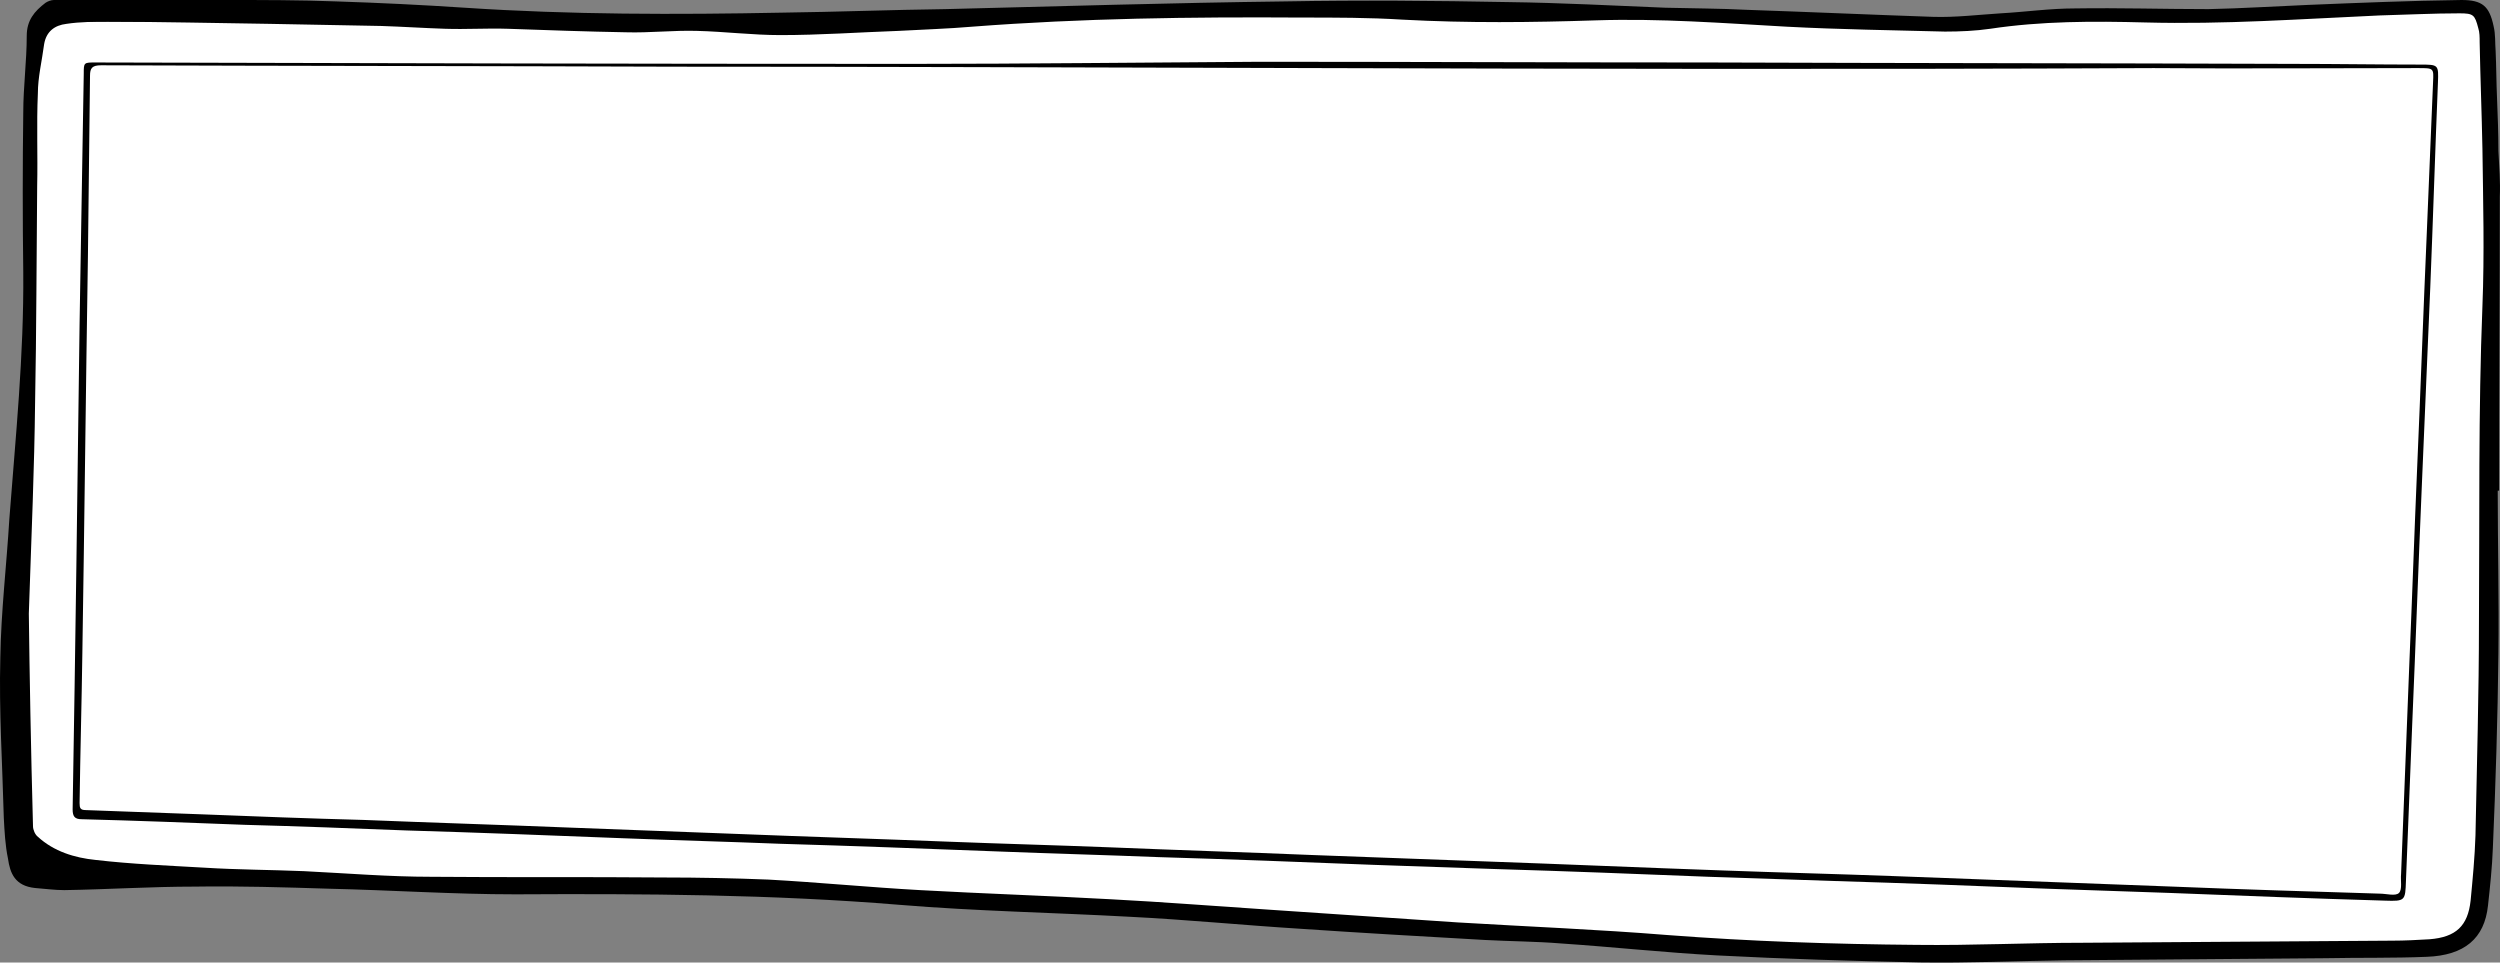
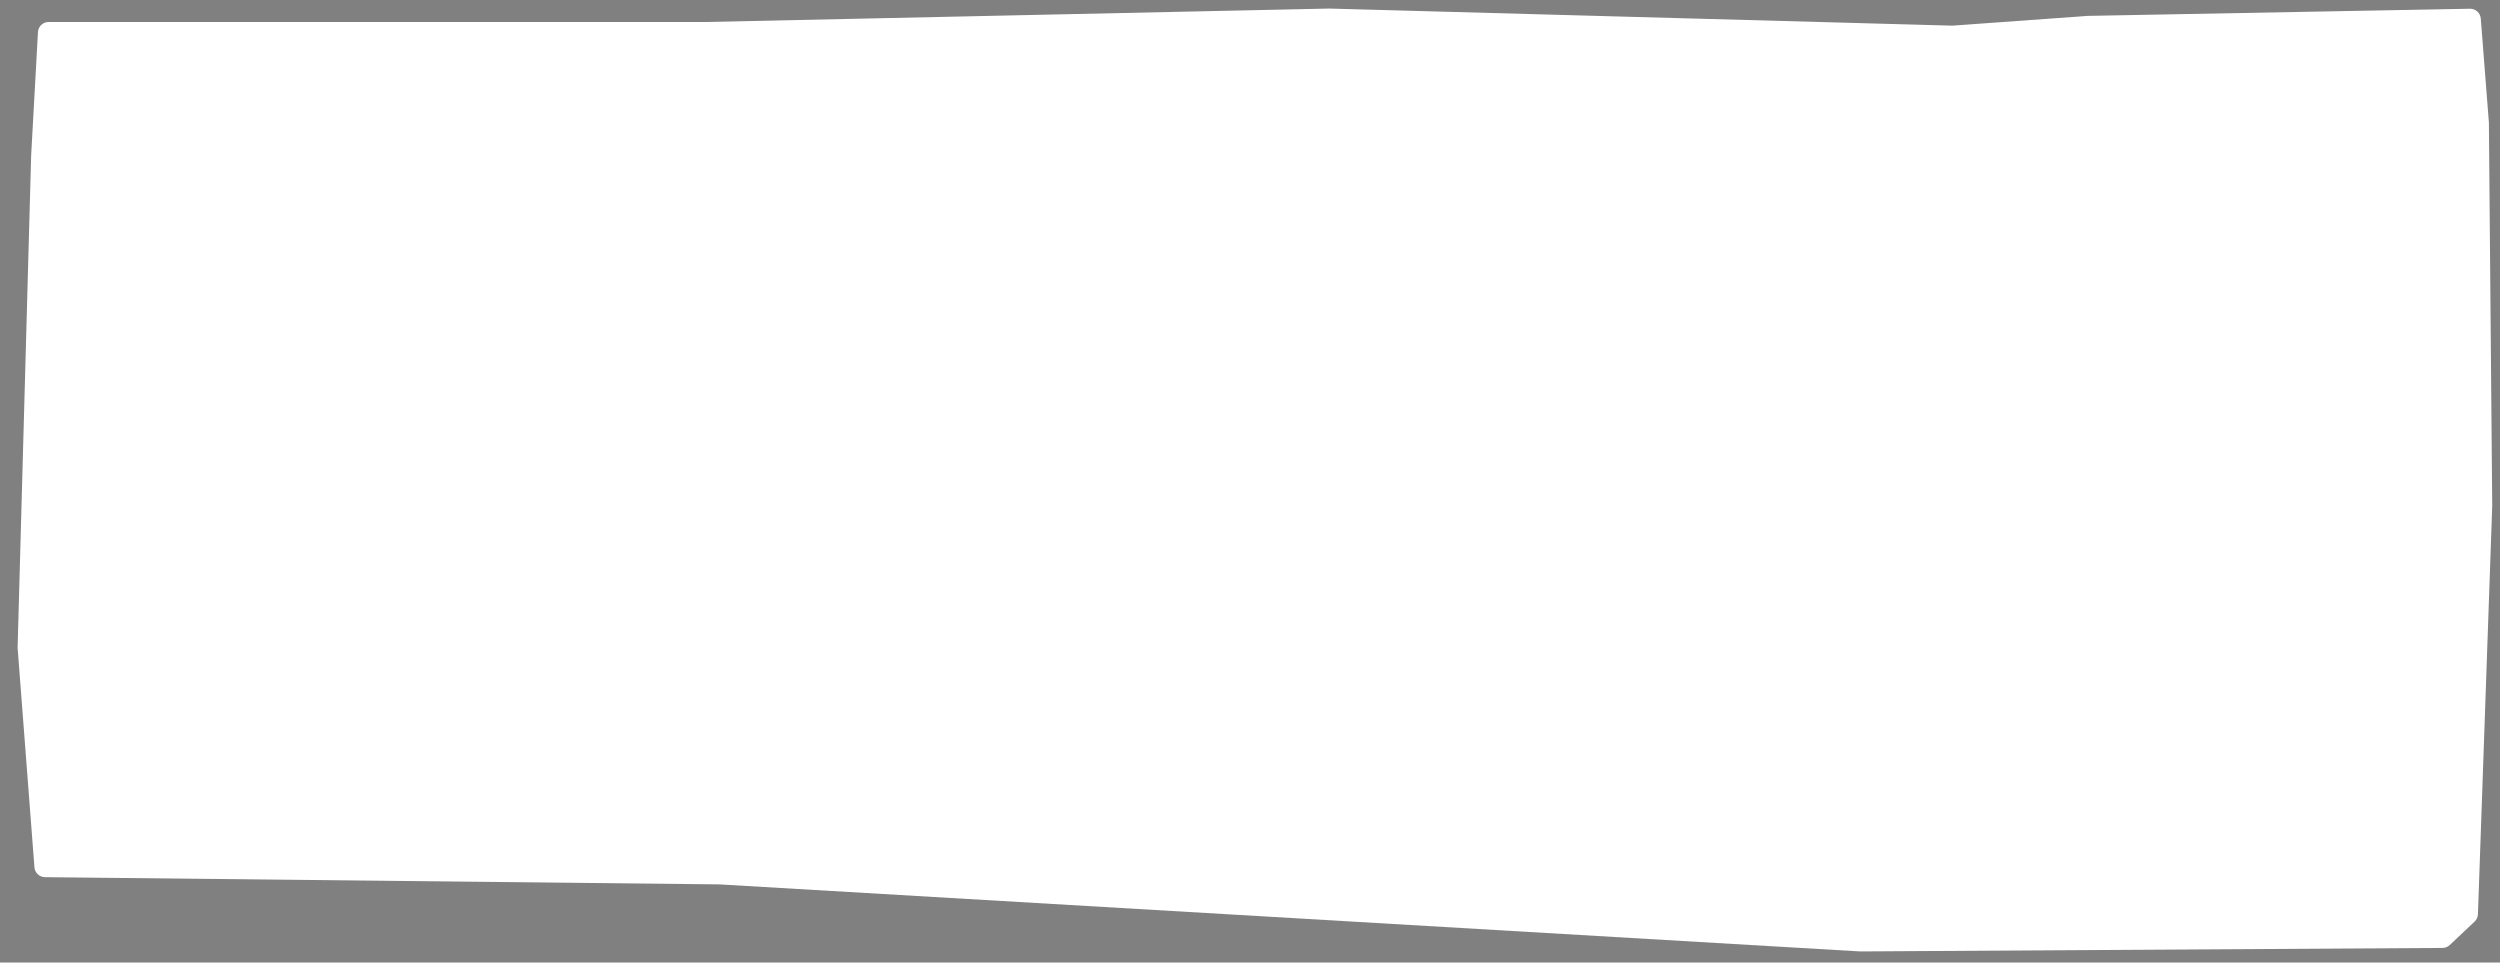
<svg xmlns="http://www.w3.org/2000/svg" width="935" height="360" viewBox="0 0 935 360" fill="none">
  <rect x="0" y="0" width="935" height="360" fill="#808080" stroke="none" />
  <path d="M14.197 12.003C14.313 9.883 16.067 8.223 18.191 8.223H264.079L497.136 3.198L730.193 9.594L780.875 5.939L923.753 3.268C925.87 3.229 927.651 4.846 927.815 6.957L930.846 45.849L932.092 189.3L926.749 341.91C926.712 342.963 926.262 343.959 925.495 344.681L916.205 353.438C915.469 354.132 914.497 354.521 913.485 354.527L695.712 355.837L269.064 330.761L16.824 328.06C14.75 328.037 13.037 326.434 12.879 324.366L6.584 242.29L11.649 58.168L14.197 12.003Z" fill="white" />
-   <path d="M934.149 183.518C934.149 203.734 934.669 224.212 934.409 244.428C934.149 268.582 933.369 292.999 932.329 317.153C932.069 324.241 931.289 331.592 930.509 338.681C929.209 351.021 921.668 357.322 907.626 357.847C895.145 358.372 882.403 358.109 869.662 358.372C837.158 358.634 804.394 358.897 771.89 359.159C753.948 359.422 736.006 360.21 718.064 359.947C692.841 359.422 667.358 358.634 642.135 357.322C622.633 356.272 603.391 354.171 583.888 352.858C574.267 352.071 564.906 352.071 555.285 351.546C532.142 350.233 509.26 348.92 486.117 347.345C465.055 346.032 443.732 343.932 422.67 342.882C394.066 341.307 365.203 340.781 336.6 338.419C288.754 334.48 240.648 334.218 192.803 334.48C169.66 334.48 146.257 332.905 123.115 332.38C106.473 331.855 89.571 331.33 72.929 331.592C56.547 331.592 40.425 332.643 24.043 332.905C20.403 332.905 16.762 332.38 13.122 332.118C5.581 331.33 3.761 326.604 2.981 321.091C1.941 316.102 1.681 310.852 1.421 305.863C0.901 285.91 -0.4 265.957 0.12 246.003C0.381 228.675 2.461 211.348 3.501 194.02C5.841 163.302 8.962 132.847 8.701 101.867C8.441 81.913 8.441 61.96 8.701 42.007C8.701 32.555 10.002 22.841 10.002 13.39C10.002 7.614 12.862 4.201 17.023 1.05C17.803 0.525 19.103 0 20.143 0C41.725 0 63.308 0 84.89 0C98.412 0 112.194 -4.80892e-05 125.715 0.525C141.837 1.05 157.959 1.838 173.821 2.888C213.345 5.513 252.87 5.513 292.655 4.726C312.937 4.463 333.219 3.676 353.502 3.413C395.887 2.363 438.531 1.05 480.916 0.525C508.74 -4.80892e-05 536.563 0.263 564.386 0.788C583.888 1.05 603.391 2.1 622.893 2.888C633.034 3.151 643.175 3.151 653.317 3.676C676.459 4.463 699.862 5.513 723.005 6.301C731.326 6.564 739.907 5.513 748.228 4.988C757.589 4.463 766.69 3.15 776.051 3.15C792.693 2.888 809.335 3.413 825.977 3.413C838.458 3.15 850.68 2.363 863.161 1.838C882.403 1.05 901.385 0.263 920.628 0C928.428 0 931.029 2.363 932.589 9.714C933.369 12.865 933.109 16.015 933.369 19.166C933.629 24.942 933.629 30.98 933.889 36.756C934.149 43.32 934.409 49.883 934.409 56.447C934.669 62.223 935.189 67.999 934.929 73.512C934.929 110.268 934.669 146.762 934.669 183.518C934.409 183.518 934.409 183.518 934.149 183.518ZM10.782 229.463C11.042 251.517 11.562 280.396 12.342 309.014C12.342 310.326 13.122 312.164 14.162 312.952C20.143 318.465 27.944 320.828 35.745 321.616C49.266 323.191 62.788 323.716 76.309 324.504C88.791 325.291 101.272 325.291 113.754 325.817C129.616 326.604 145.477 327.917 161.339 327.917C190.203 328.179 219.326 327.917 248.189 328.179C261.191 328.179 274.452 328.442 287.454 328.967C306.436 330.017 325.158 331.855 344.141 332.905C367.803 334.218 391.726 335.006 415.389 336.318C435.411 337.368 455.173 338.944 475.196 340.256C498.598 341.832 521.741 343.407 545.144 344.982C571.407 346.557 597.67 347.608 623.673 349.708C654.617 352.071 685.82 353.121 716.764 353.384C737.566 353.646 758.109 352.596 778.911 352.596C817.656 352.333 856.4 352.071 894.885 351.808C899.565 351.808 903.986 351.546 908.666 351.283C918.547 350.496 922.968 346.295 924.008 336.843C924.788 328.704 925.568 320.566 925.828 312.427C926.348 285.91 927.128 259.393 927.128 232.876C927.388 193.495 926.868 153.851 928.428 114.469C929.209 94.778 928.688 75.35 928.428 55.659C928.168 42.27 927.648 29.142 927.388 15.753C927.388 13.915 927.388 12.077 926.868 10.502C925.568 5.513 925.048 4.988 919.848 4.988C909.966 4.988 900.085 5.513 889.944 5.776C860.821 7.089 831.697 9.189 802.314 8.401C782.812 7.876 763.569 7.876 744.327 10.764C738.866 11.552 733.146 11.815 727.425 11.815C707.663 11.289 687.901 11.027 668.138 9.977C644.475 8.664 620.813 6.826 596.89 7.614C572.707 8.401 548.784 8.664 524.602 7.351C512.12 6.564 499.379 6.564 486.637 6.564C445.552 6.301 404.728 6.826 363.643 9.977C354.542 10.764 345.181 11.027 336.08 11.552C321.258 12.077 306.696 13.127 291.874 13.127C281.473 13.127 271.072 11.814 260.671 11.552C251.83 11.289 242.989 12.34 234.148 12.077C219.326 11.815 204.764 11.289 189.943 10.764C182.142 10.502 174.341 11.027 166.54 10.764C158.479 10.502 150.678 9.977 142.617 9.714C128.835 9.452 115.054 9.189 101.012 8.926C80.73 8.664 60.708 8.139 40.425 8.139C35.225 8.139 30.024 8.139 24.823 8.926C20.403 9.452 17.282 11.814 16.502 16.54C15.722 22.579 14.162 28.88 14.162 34.918C13.642 46.47 14.162 58.022 13.902 69.574C13.642 96.616 13.642 123.658 13.122 150.7C12.862 174.591 11.822 198.745 10.782 229.463Z" fill="black" />
-   <path d="M470.775 23.104C526.942 23.104 583.108 23.366 639.535 23.366C712.343 23.629 785.152 23.629 857.7 23.891C873.562 23.891 889.424 24.154 905.026 24.154C912.046 24.154 912.046 24.154 911.786 30.98C910.746 56.447 909.966 81.913 908.926 107.38C907.886 131.797 906.846 156.213 905.806 180.63C904.506 210.822 903.466 240.752 902.165 270.945C901.385 290.373 900.605 310.064 899.825 329.492C899.565 336.843 899.565 337.106 892.024 336.843C865.241 336.056 838.198 335.005 811.415 333.955C796.073 333.43 780.991 332.905 765.649 332.38C739.126 331.33 712.343 330.28 685.82 329.492C670.218 328.967 654.617 328.442 639.015 327.917C612.492 326.867 585.969 325.816 559.445 325.029C544.104 324.504 529.022 323.978 513.68 323.453C486.897 322.403 460.114 321.353 433.331 320.565C413.569 319.778 393.546 319.253 373.784 318.465C346.481 317.415 319.178 316.365 291.874 315.577C272.112 314.789 252.09 314.264 232.327 313.477C205.544 312.427 178.761 311.376 151.978 310.589C131.956 309.801 111.673 309.014 91.651 308.488C71.369 307.701 50.826 306.913 30.544 306.388C27.944 306.388 27.164 305.338 27.164 302.712C28.204 242.065 28.984 181.68 29.764 121.032C30.284 89.79 30.804 58.81 31.324 27.567C31.324 23.366 31.324 23.366 35.745 23.366C137.156 23.629 238.828 23.891 340.24 23.891C383.665 23.891 427.35 23.366 470.775 23.104C470.775 22.841 470.775 22.579 470.775 23.104ZM493.398 25.467C398.487 25.204 325.678 24.942 252.87 24.942C181.101 24.679 109.333 24.679 37.825 24.416C34.444 24.416 33.664 25.467 33.664 28.355C33.404 50.933 33.144 73.249 32.884 95.828C32.104 145.186 31.584 194.807 30.804 244.165C30.544 262.806 30.024 281.709 29.764 300.35C29.764 302.187 30.024 302.975 32.104 302.975C46.406 303.5 60.708 304.025 75.269 304.55C95.552 305.338 115.574 306.126 135.856 306.651C161.859 307.701 187.602 308.488 213.605 309.539C234.408 310.326 255.21 311.114 276.013 311.902C302.276 312.952 328.539 313.739 354.802 314.789C374.824 315.577 394.846 316.102 414.869 316.89C440.092 317.94 465.575 318.728 490.798 319.778C512.12 320.565 533.442 321.353 554.765 322.141C584.668 323.191 614.572 324.504 644.475 325.554C665.798 326.341 686.86 326.866 708.183 327.654C743.027 328.967 777.871 330.28 812.715 331.592C838.458 332.642 864.201 333.43 889.944 334.218C892.544 334.218 895.925 335.268 897.225 333.955C898.525 332.642 897.745 329.229 898.005 326.867C899.045 300.35 900.085 273.833 901.125 247.316C902.165 223.424 902.945 199.533 903.986 175.641C905.286 145.974 906.326 116.569 907.626 86.902C908.406 68.261 909.186 49.358 909.966 30.717C910.226 25.467 910.226 25.467 904.506 25.467C903.986 25.467 903.465 25.467 902.945 25.467C870.442 25.467 837.938 25.729 805.434 25.467C693.881 25.992 582.328 25.729 493.398 25.467Z" fill="black" />
</svg>